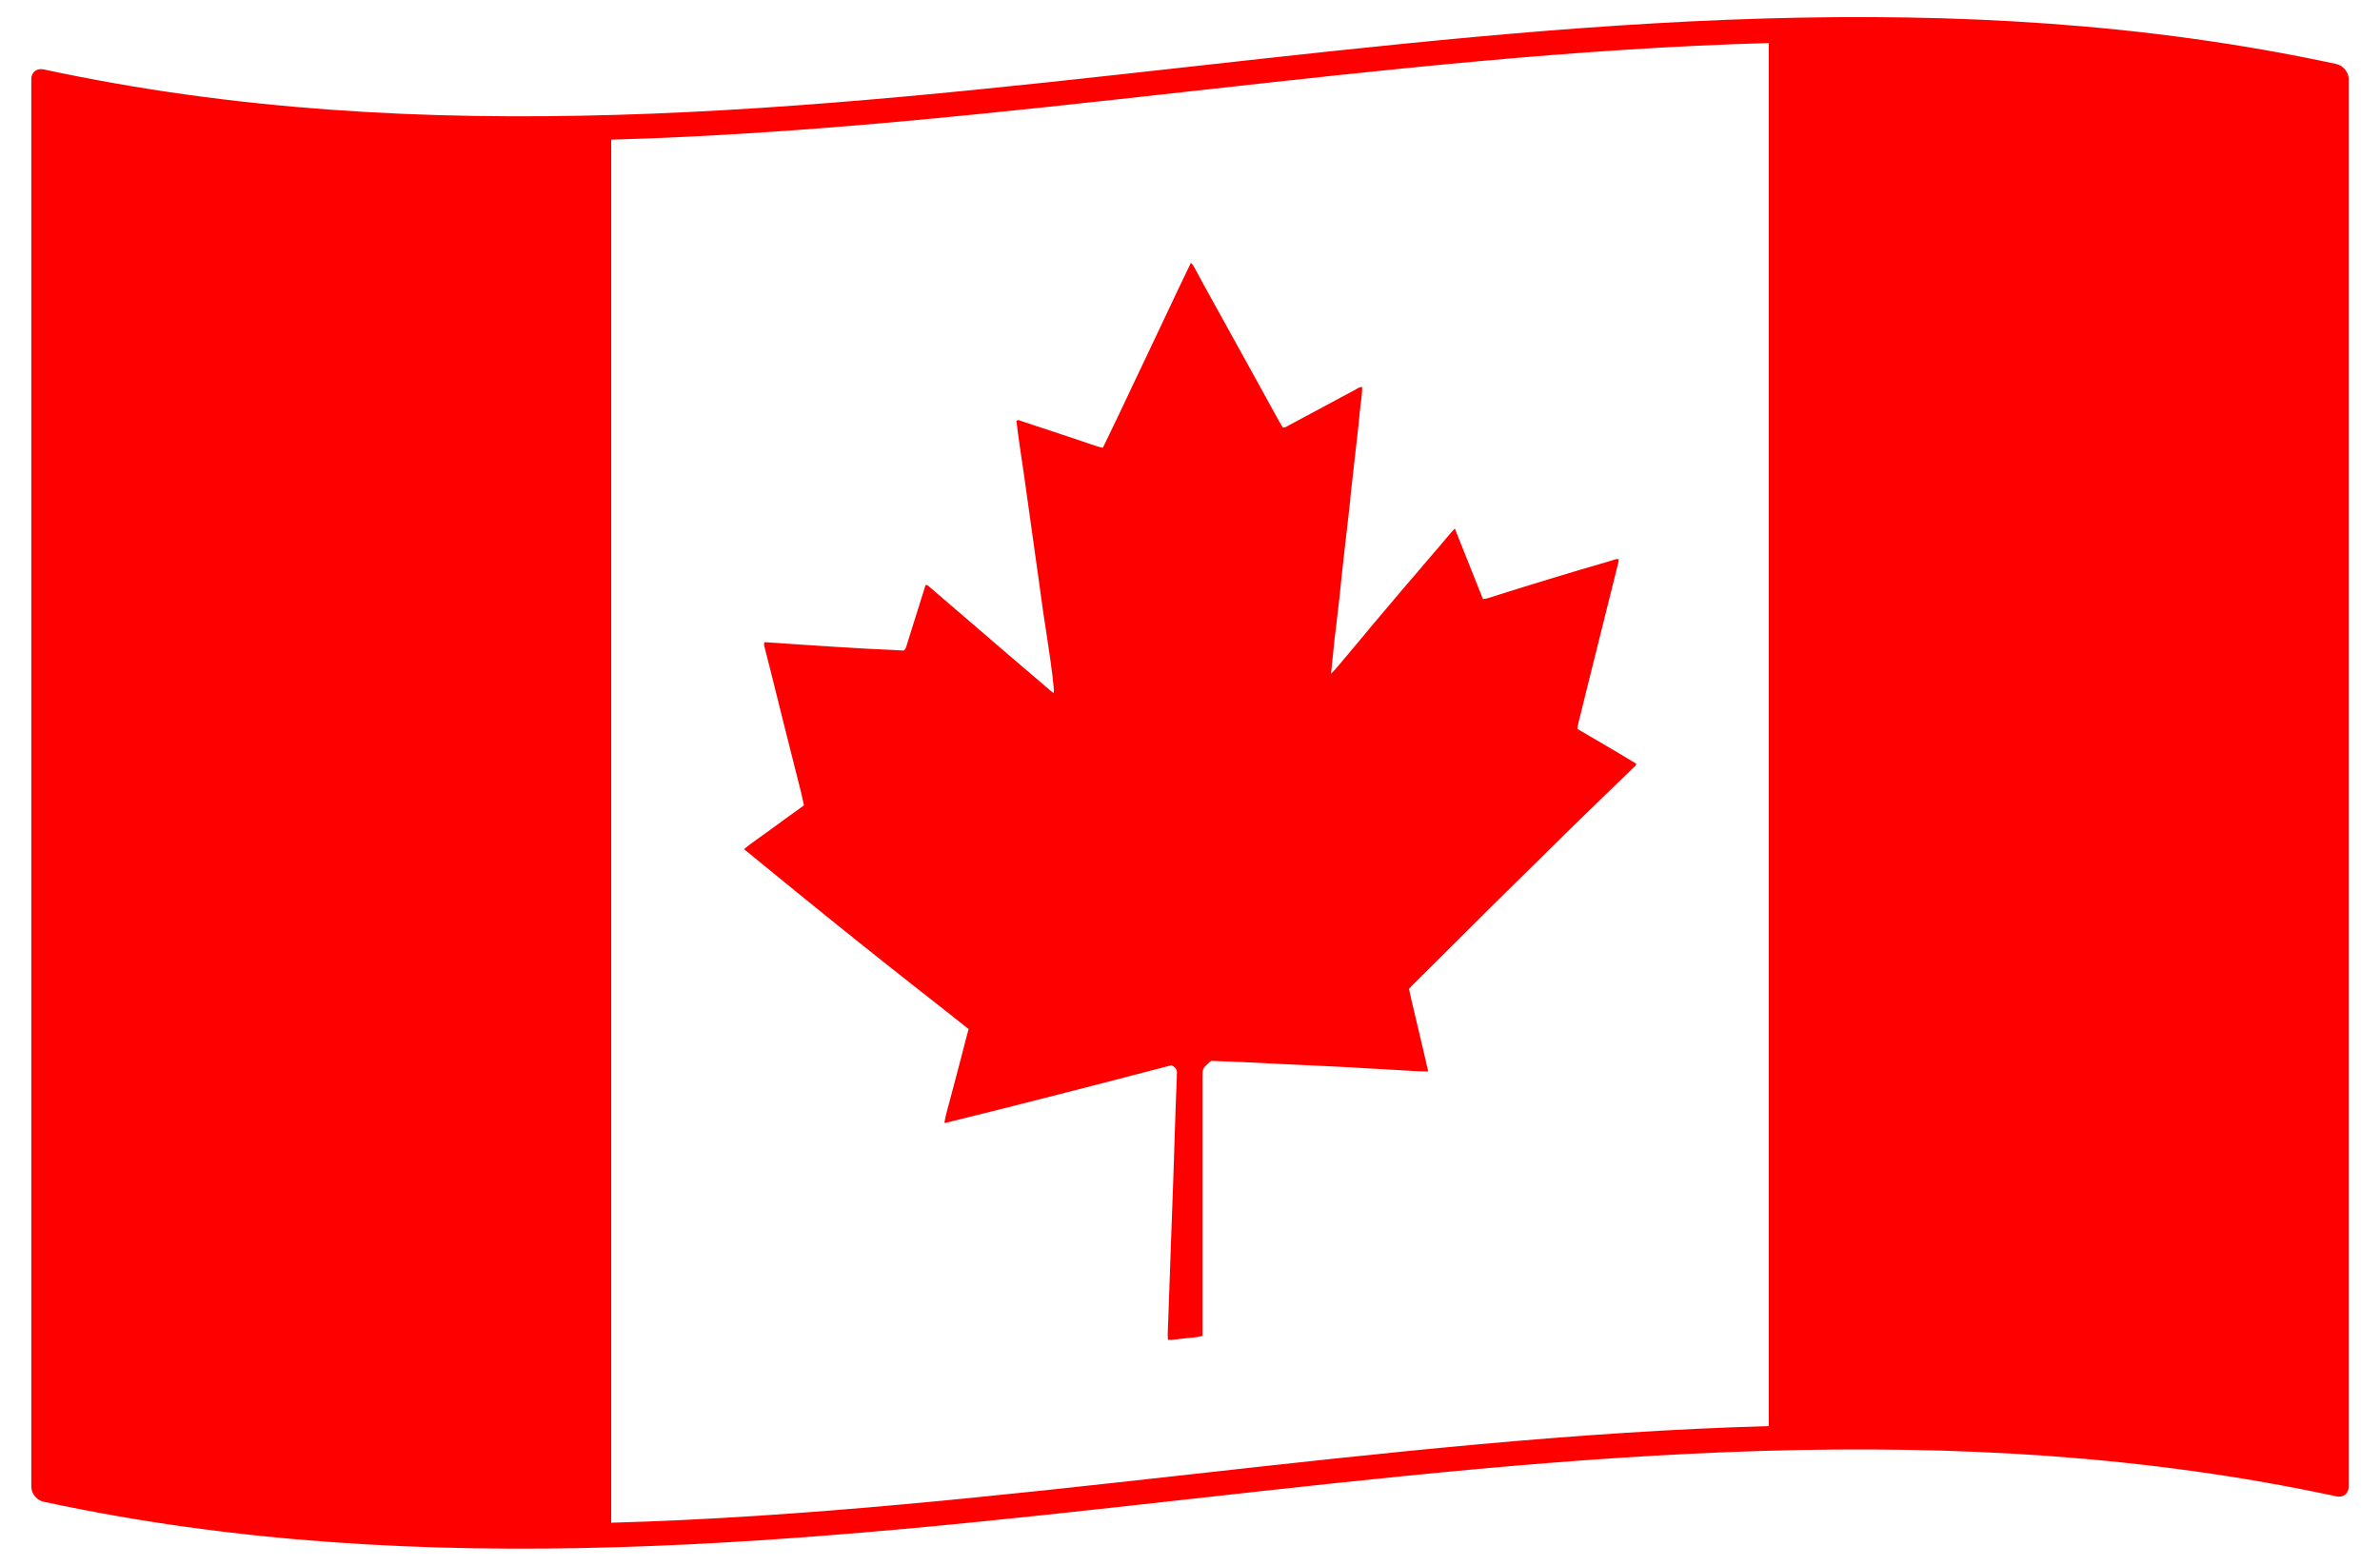
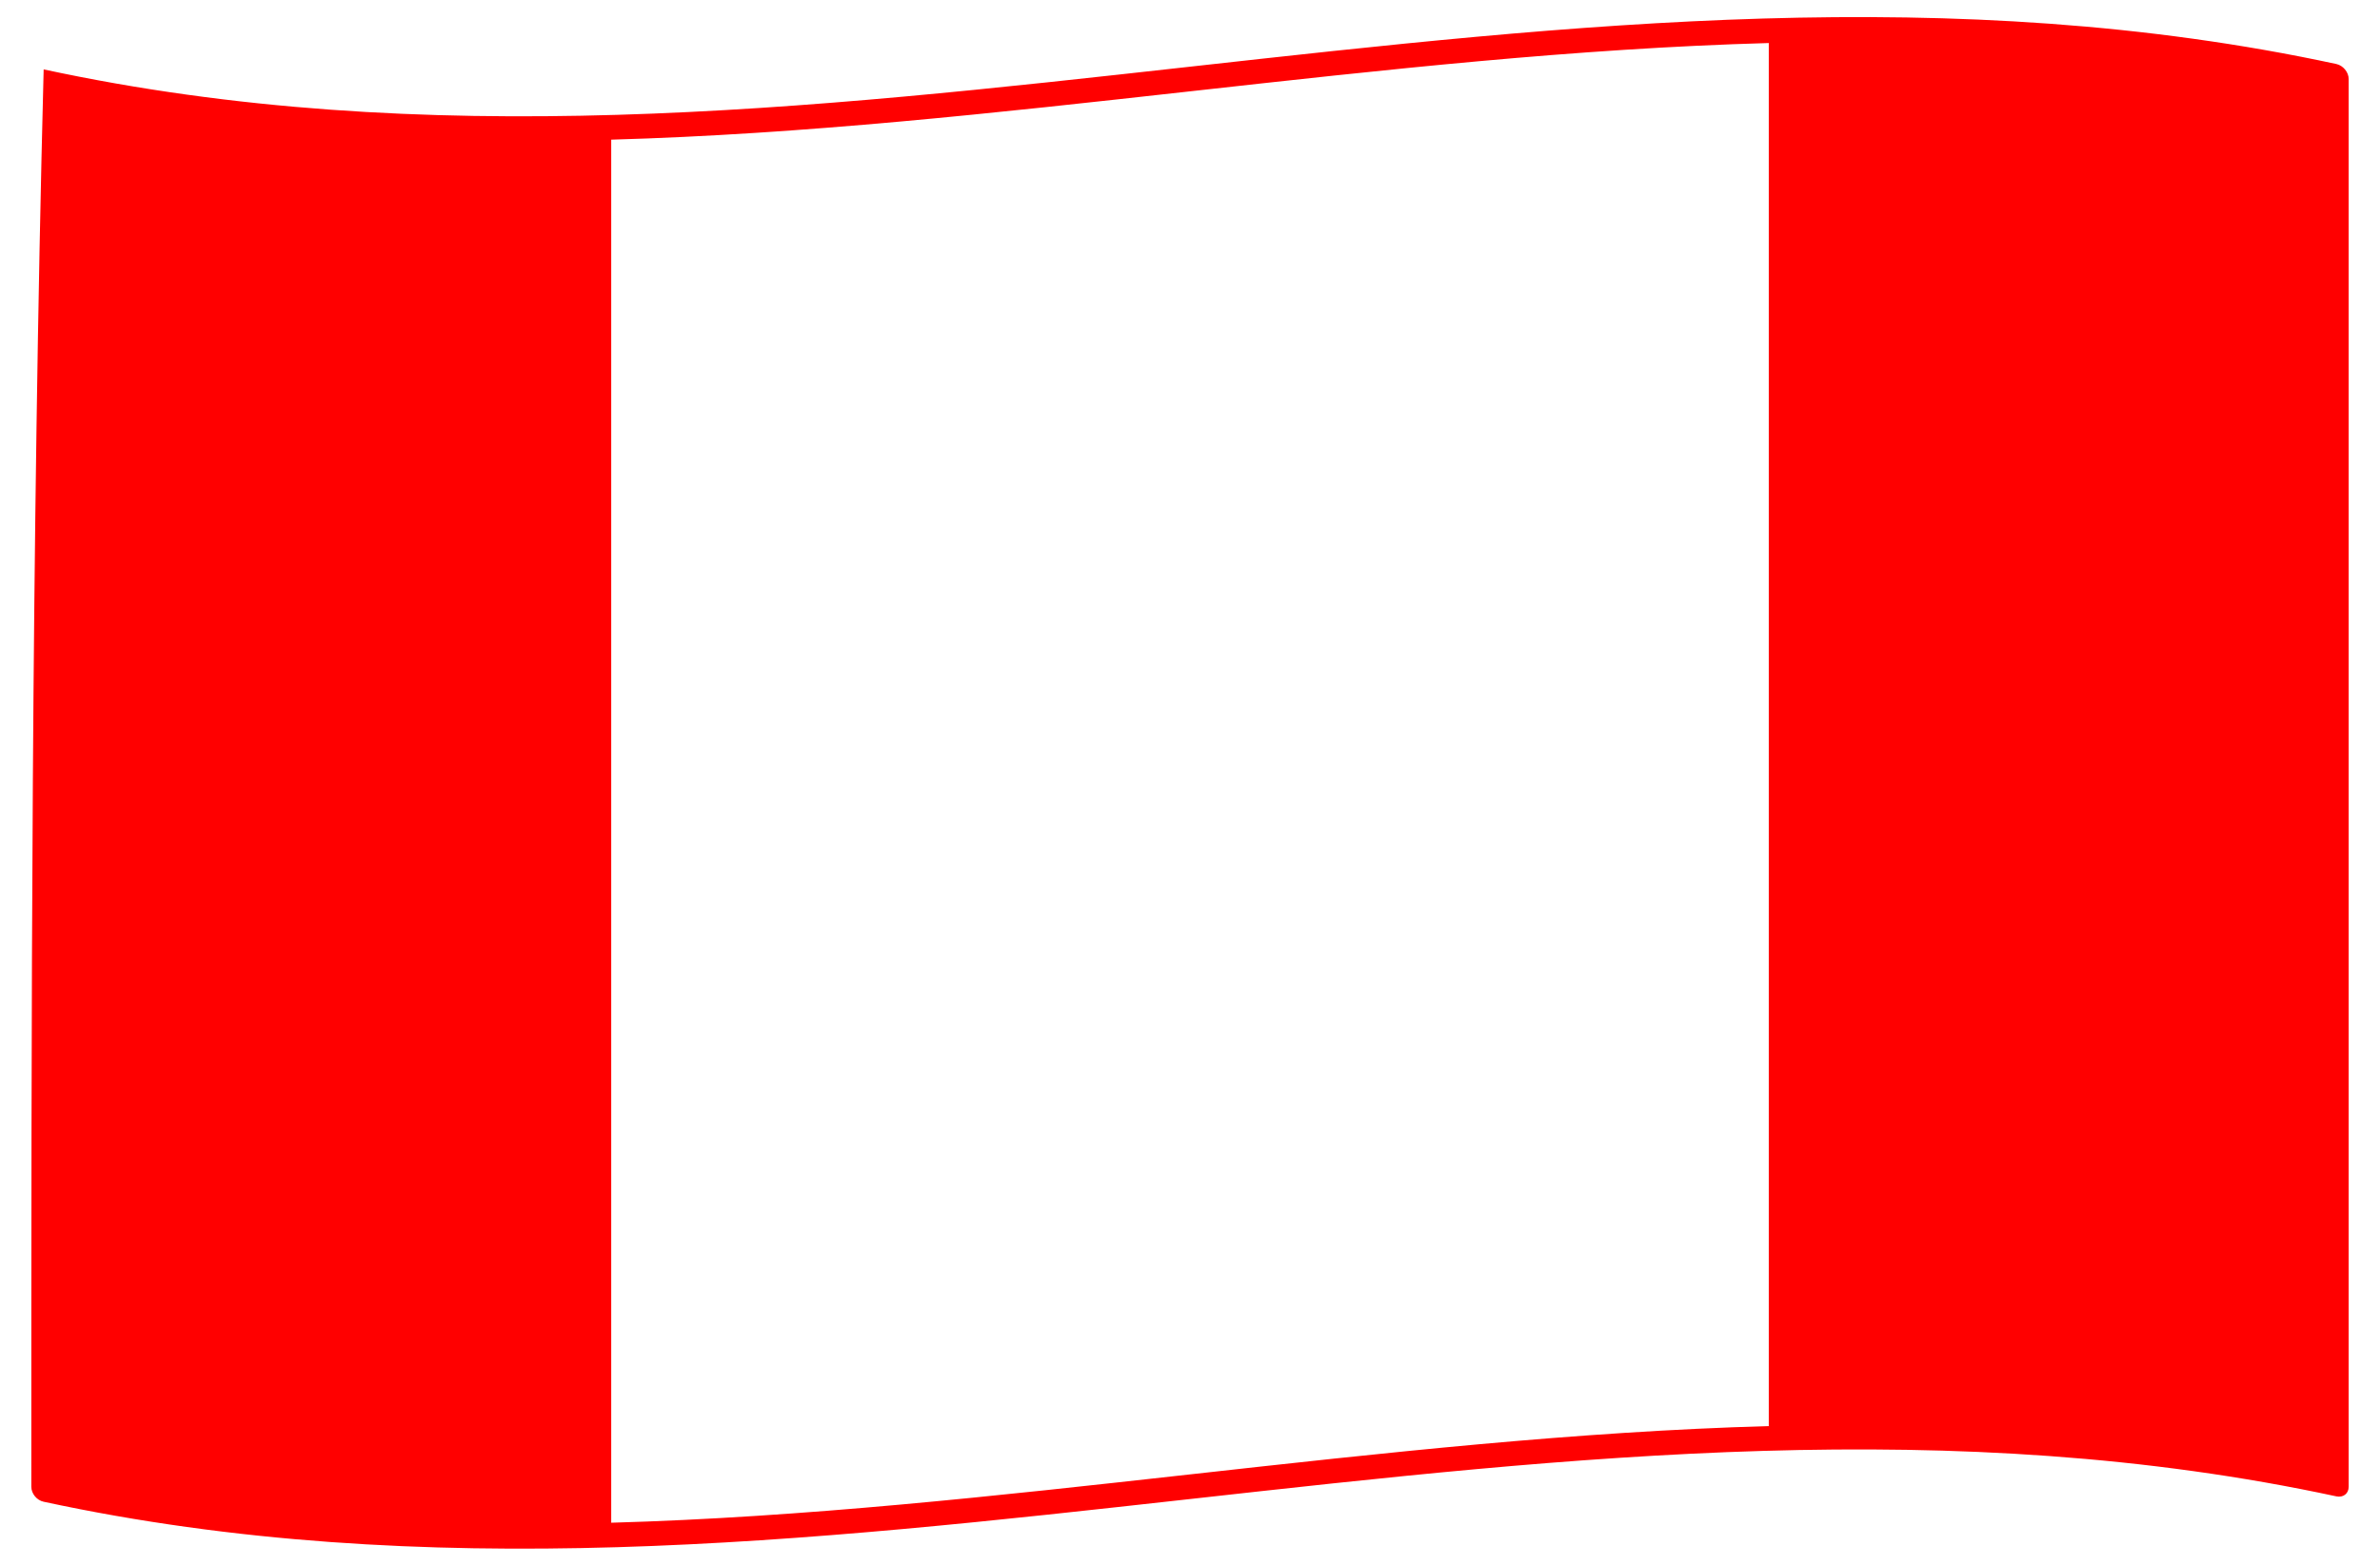
<svg xmlns="http://www.w3.org/2000/svg" width="38" height="25" viewBox="0 0 38 25" fill="none">
-   <path d="M25.184 11.638C25.188 11.607 25.192 11.575 25.2 11.548C25.286 11.201 25.373 10.851 25.459 10.505C25.585 10.005 25.707 9.506 25.833 9.006C25.841 8.982 25.841 8.955 25.845 8.927C25.79 8.923 25.747 8.947 25.703 8.959C25.05 9.147 24.397 9.348 23.748 9.553C23.728 9.561 23.704 9.561 23.677 9.565C23.527 9.191 23.382 8.821 23.228 8.439C23.134 8.538 23.059 8.636 22.98 8.726C22.898 8.821 22.819 8.915 22.736 9.01C22.654 9.108 22.571 9.206 22.488 9.301C22.406 9.395 22.327 9.49 22.244 9.588C22.162 9.683 22.083 9.777 22.001 9.875C21.918 9.97 21.839 10.068 21.761 10.163C21.678 10.261 21.595 10.359 21.513 10.458C21.43 10.552 21.359 10.651 21.253 10.757C21.265 10.599 21.284 10.462 21.296 10.324C21.308 10.186 21.328 10.053 21.343 9.915C21.359 9.777 21.375 9.635 21.391 9.498C21.406 9.36 21.418 9.218 21.434 9.081C21.45 8.943 21.465 8.801 21.481 8.663C21.497 8.526 21.513 8.392 21.528 8.254C21.544 8.116 21.56 7.975 21.572 7.837C21.587 7.699 21.603 7.558 21.619 7.42C21.635 7.282 21.65 7.141 21.666 7.003C21.682 6.869 21.698 6.731 21.709 6.594C21.721 6.456 21.749 6.318 21.749 6.18C21.705 6.177 21.678 6.2 21.65 6.216C21.296 6.405 20.942 6.598 20.588 6.786C20.556 6.802 20.525 6.83 20.482 6.826C20.466 6.798 20.45 6.775 20.434 6.747C20.08 6.106 19.73 5.468 19.376 4.831C19.274 4.65 19.175 4.465 19.077 4.284C19.061 4.256 19.045 4.221 19.014 4.197C18.853 4.528 18.699 4.858 18.546 5.181C18.388 5.512 18.235 5.842 18.077 6.169C17.924 6.495 17.77 6.822 17.609 7.148C17.582 7.145 17.562 7.141 17.538 7.133C17.448 7.105 17.357 7.074 17.267 7.042C16.948 6.936 16.625 6.83 16.307 6.723C16.283 6.716 16.263 6.696 16.228 6.72C16.263 7.007 16.307 7.294 16.35 7.585C16.389 7.876 16.433 8.164 16.472 8.455C16.511 8.746 16.555 9.033 16.594 9.325C16.633 9.616 16.673 9.903 16.72 10.194C16.791 10.658 16.834 10.997 16.826 11.064C16.795 11.052 16.775 11.028 16.751 11.009C16.417 10.721 16.078 10.438 15.744 10.147C15.449 9.895 15.154 9.639 14.859 9.387C14.835 9.368 14.819 9.34 14.78 9.34C14.772 9.36 14.764 9.38 14.76 9.399C14.666 9.698 14.571 10.001 14.477 10.3C14.469 10.328 14.465 10.359 14.43 10.387C13.694 10.355 12.95 10.304 12.207 10.253C12.191 10.289 12.203 10.316 12.21 10.344C12.242 10.462 12.269 10.584 12.301 10.702C12.462 11.351 12.624 11.996 12.789 12.646C12.805 12.713 12.82 12.783 12.836 12.858C12.753 12.921 12.675 12.976 12.592 13.035C12.513 13.09 12.439 13.149 12.36 13.204C12.281 13.263 12.199 13.319 12.12 13.377C12.041 13.437 11.959 13.488 11.88 13.559C12.183 13.806 12.482 14.05 12.781 14.294C13.076 14.534 13.375 14.774 13.67 15.011C13.969 15.251 14.268 15.487 14.567 15.723C14.867 15.959 15.166 16.191 15.465 16.431C15.429 16.561 15.398 16.683 15.366 16.809C15.335 16.935 15.299 17.057 15.268 17.183C15.236 17.305 15.201 17.43 15.169 17.556C15.138 17.678 15.099 17.8 15.079 17.922C15.087 17.926 15.091 17.93 15.091 17.93C16.291 17.635 17.495 17.324 18.703 17.009C18.766 17.037 18.801 17.08 18.79 17.155C18.786 17.167 18.79 17.183 18.79 17.194C18.778 17.486 18.766 17.777 18.758 18.068C18.742 18.56 18.727 19.052 18.707 19.547C18.687 20.138 18.664 20.724 18.644 21.314C18.644 21.338 18.648 21.365 18.648 21.393C18.742 21.397 18.829 21.377 18.919 21.369C19.01 21.358 19.101 21.358 19.199 21.33C19.199 21.283 19.199 21.239 19.199 21.196C19.199 19.866 19.199 18.54 19.199 17.21C19.199 17.061 19.199 17.061 19.313 16.958C19.321 16.95 19.329 16.947 19.34 16.939C19.506 16.947 19.671 16.95 19.836 16.958C19.998 16.966 20.163 16.974 20.324 16.982C20.489 16.99 20.655 16.998 20.824 17.006C20.985 17.013 21.151 17.021 21.312 17.029C21.477 17.037 21.642 17.045 21.808 17.057C21.969 17.064 22.134 17.076 22.296 17.084C22.461 17.092 22.626 17.108 22.803 17.108C22.752 16.88 22.701 16.667 22.65 16.451C22.599 16.23 22.544 16.014 22.496 15.79C22.524 15.758 22.552 15.731 22.579 15.703C23.405 14.877 24.232 14.058 25.054 13.252C25.396 12.917 25.735 12.591 26.077 12.26C26.097 12.244 26.12 12.229 26.124 12.193C25.814 12.004 25.499 11.823 25.184 11.638Z" fill="#FF0000" />
-   <path d="M37.303 1.022C25.101 -1.607 12.899 3.737 0.697 1.108C0.587 1.085 0.5 1.152 0.5 1.262C0.5 8.754 0.5 16.246 0.5 23.738C0.5 23.848 0.587 23.955 0.697 23.978C12.899 26.607 25.101 21.263 37.303 23.892C37.414 23.915 37.5 23.848 37.5 23.738C37.5 16.246 37.5 8.754 37.5 1.262C37.5 1.152 37.41 1.045 37.303 1.022ZM9.759 2.23C15.921 2.057 22.079 0.86 28.241 0.687C28.241 8.05 28.241 15.408 28.241 22.77C22.079 22.943 15.921 24.14 9.759 24.313C9.759 16.95 9.759 9.592 9.759 2.23Z" fill="#FF0000" />
+   <path d="M37.303 1.022C25.101 -1.607 12.899 3.737 0.697 1.108C0.5 8.754 0.5 16.246 0.5 23.738C0.5 23.848 0.587 23.955 0.697 23.978C12.899 26.607 25.101 21.263 37.303 23.892C37.414 23.915 37.5 23.848 37.5 23.738C37.5 16.246 37.5 8.754 37.5 1.262C37.5 1.152 37.41 1.045 37.303 1.022ZM9.759 2.23C15.921 2.057 22.079 0.86 28.241 0.687C28.241 8.05 28.241 15.408 28.241 22.77C22.079 22.943 15.921 24.14 9.759 24.313C9.759 16.95 9.759 9.592 9.759 2.23Z" fill="#FF0000" />
</svg>